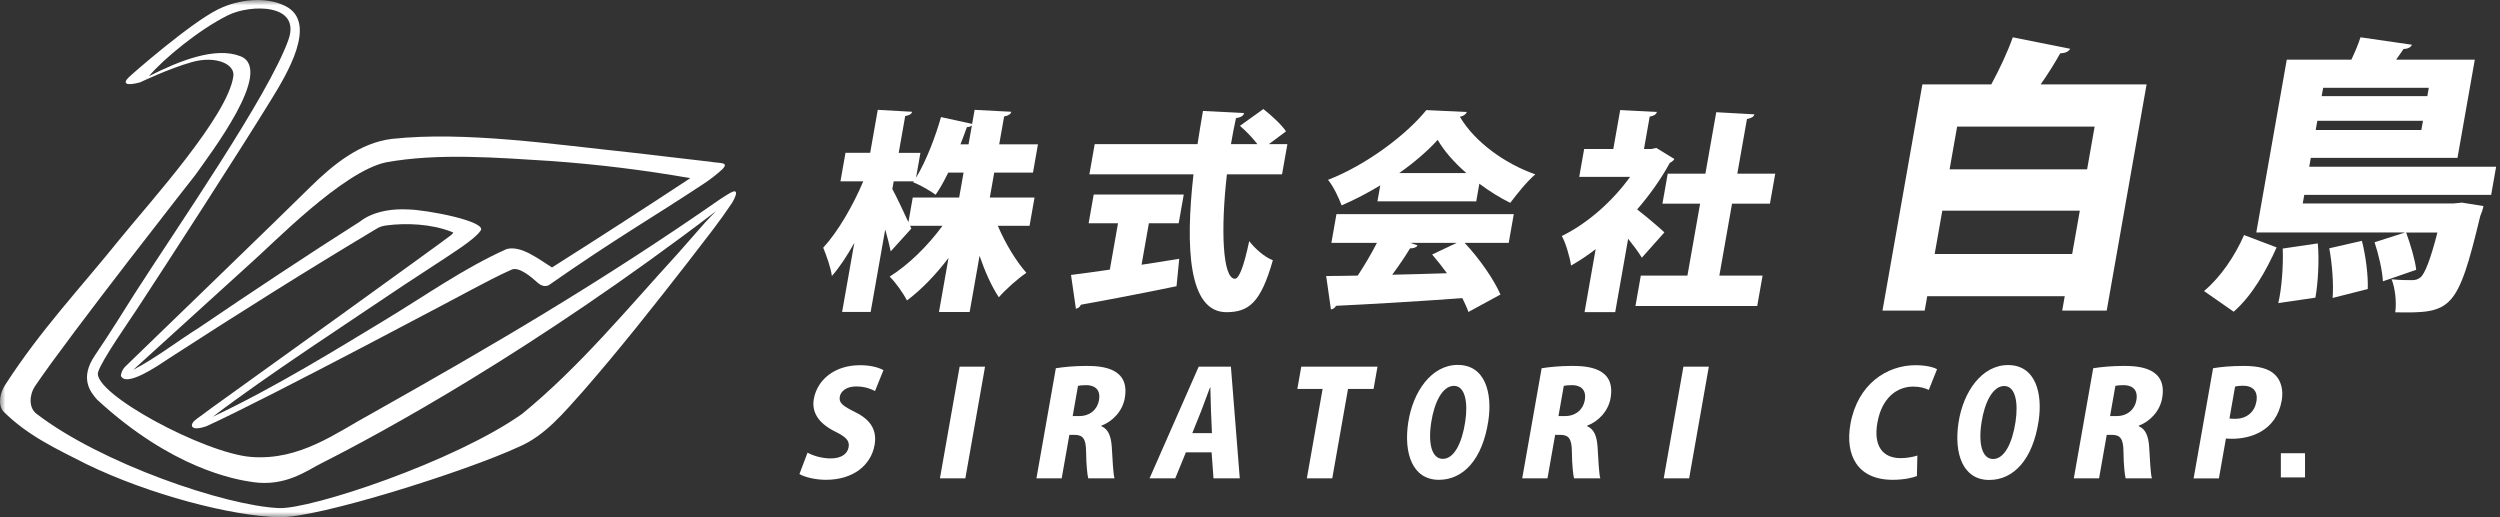
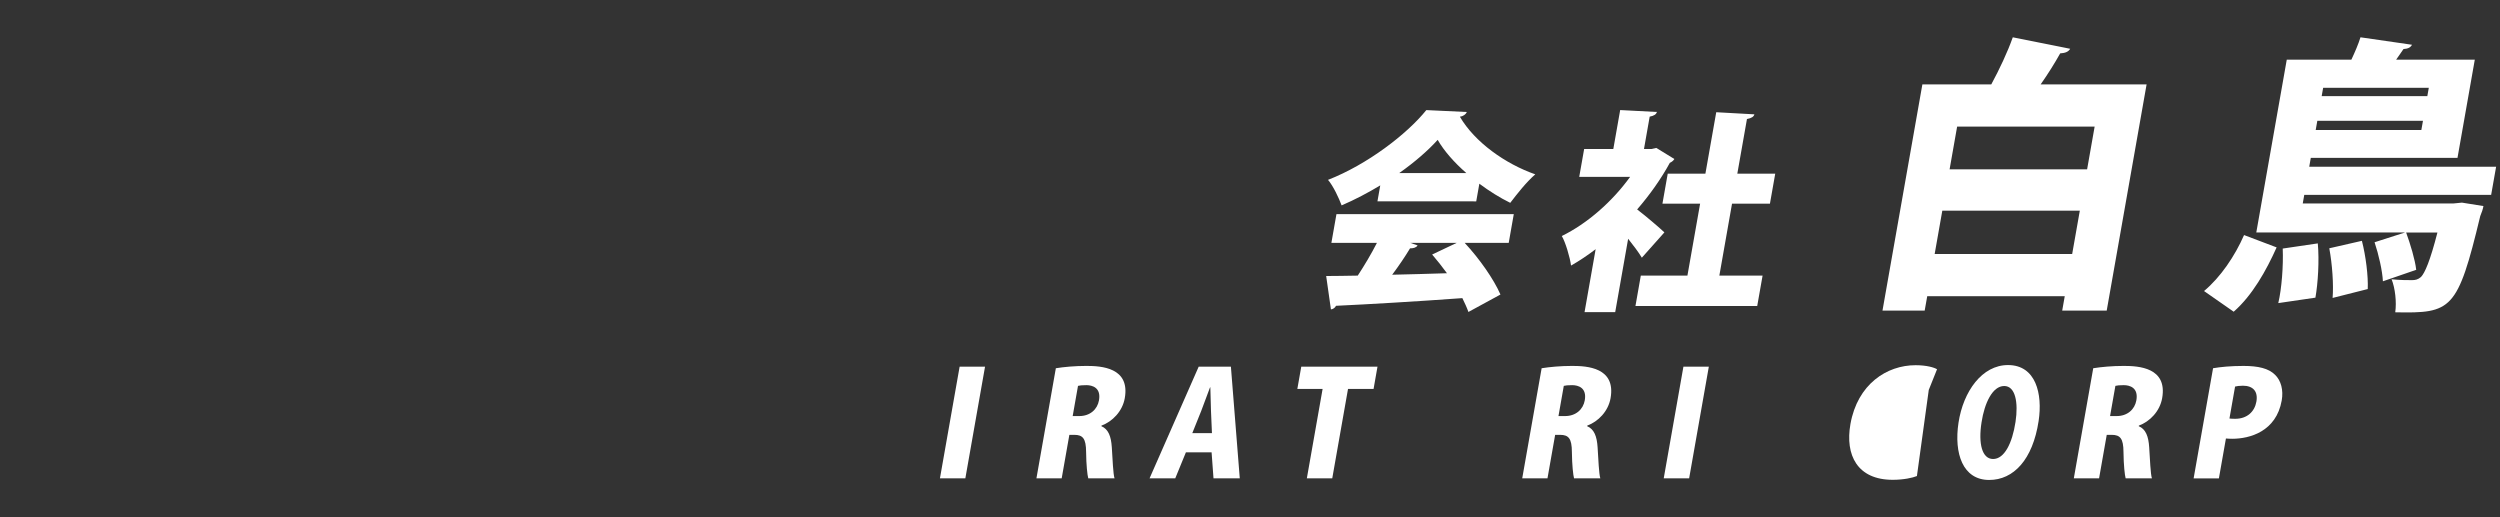
<svg xmlns="http://www.w3.org/2000/svg" height="48" viewBox="0 0 232 48" width="232">
  <rect x="0" y="0" width="232" height="48" fill="#333333" stroke="none" />
  <mask id="a" fill="#fff">
-     <path d="m0 48h231.639v-48h-231.639z" fill="#fff" fill-rule="evenodd" />
-   </mask>
+     </mask>
  <g fill="#fff" fill-rule="evenodd">
-     <path d="m89.881 13.394.31-1.757c-.117.099-.264.158-.462.158-.163.474-.379 1.026-.598 1.599zm-6.947 3.434-.126.711c.313.573 1.067 2.132 1.492 3.08l.404-2.29h4.307l.408-2.309h-1.423c-.368.749-.752 1.461-1.171 2.053-.524-.395-1.497-.929-2.087-1.166l.054-.079zm12.608 4.127h-2.945c.699 1.639 1.679 3.258 2.649 4.363-.761.512-1.908 1.52-2.553 2.27-.672-1.007-1.282-2.368-1.79-3.849l-.92 5.212h-2.845l.884-5.015c-1.184 1.56-2.514 2.941-3.858 3.948-.336-.67-1.063-1.697-1.605-2.212 1.756-1.105 3.547-2.861 4.902-4.717h-3.003l.112.257-1.912 2.113c-.117-.573-.304-1.304-.511-2.035l-1.351 7.66h-2.648l1.132-6.416c-.666 1.204-1.368 2.27-2.083 3.078-.099-.79-.513-1.914-.802-2.626 1.394-1.519 2.794-3.968 3.713-6.159h-2.114l.466-2.645h2.292l.703-3.989 3.189.179c-.055.197-.237.336-.642.395l-.602 3.416h2.015l-.408 2.309c.974-1.599 1.835-3.909 2.316-5.627l2.891.632.231-1.304 3.406.179c-.058.217-.26.355-.669.435l-.456 2.586h3.596l-.463 2.626h-3.596l-.408 2.309h4.149z" />
-     <path d="m118.974 16.178h-5.116c-.589 5.132-.402 9.673.741 9.693.375 0 .823-1.087 1.327-3.494.53.69 1.418 1.48 2.195 1.776-1.138 3.987-2.252 4.818-4.346 4.818-3.489-.041-3.783-6.002-3.02-12.792h-9.661l.494-2.803h9.543c.161-1.028.323-2.053.504-3.08l3.817.197c-.064.257-.287.395-.754.474-.179.789-.323 1.598-.465 2.408h2.451c-.433-.573-1.068-1.225-1.617-1.697l2.172-1.559c.729.572 1.683 1.44 2.103 2.072l-1.59 1.184h1.718zm-12.358 4.539-.679 3.85c1.158-.178 2.336-.355 3.496-.552l-.251 2.546c-3.24.671-6.653 1.322-8.877 1.717-.077.218-.276.336-.461.376l-.454-3.139c.988-.119 2.225-.296 3.602-.493l.759-4.305h-2.726l.47-2.664h8.357l-.47 2.664z" />
    <path d="m136.075 16.059c-1.13-.987-2.068-2.053-2.658-3.08-.909 1.007-2.143 2.073-3.566 3.08zm-5.212 6.476.689.236c-.113.198-.365.277-.701.277-.448.75-1.036 1.618-1.656 2.447 1.627-.04 3.353-.079 5.082-.139-.445-.611-.915-1.204-1.374-1.737l2.286-1.084zm-3.036-3.85.261-1.481c-1.148.691-2.346 1.323-3.587 1.856-.24-.652-.77-1.797-1.261-2.369 3.649-1.422 7.326-4.245 9.123-6.474l3.762.177c-.098.217-.327.395-.65.434 1.38 2.37 4.226 4.383 6.999 5.351-.84.73-1.656 1.776-2.323 2.645-.964-.474-1.942-1.085-2.868-1.776l-.289 1.639zm12.183 3.85h-4.09c1.378 1.48 2.703 3.375 3.322 4.797l-2.972 1.619c-.131-.377-.33-.811-.563-1.285-4.343.317-8.754.573-11.722.712-.095.196-.293.316-.474.335l-.441-3.099c.829 0 1.841-.02 2.931-.038.621-.948 1.268-2.035 1.78-3.04h-4.227l.47-2.667h16.456z" />
    <path d="m159.556 25.575h4.012l-.498 2.822h-11.3l.497-2.822h4.326l1.177-6.673h-3.496l.491-2.784h3.496l1.006-5.704 3.541.196c-.058.217-.26.355-.69.435l-.895 5.073h3.518l-.491 2.784h-3.518zm-4.176-10.819c-.088.157-.246.276-.419.355-.817 1.499-1.869 2.98-3.034 4.324.854.65 2.157 1.776 2.529 2.13l-2.093 2.35c-.305-.514-.787-1.146-1.271-1.757l-1.201 6.81h-2.845l1.03-5.843c-.752.572-1.515 1.087-2.283 1.52-.101-.77-.522-2.191-.859-2.743 2.356-1.146 4.693-3.199 6.341-5.489h-4.722l.457-2.587h2.706l.637-3.612 3.406.178c-.057.217-.26.355-.668.434l-.529 3.001h.692l.452-.099z" />
    <path d="m194.383 11.746h-12.761l-.699 3.968h12.761zm-14.847 11.828h12.761l.71-4.024h-12.761zm12.577-19.047c-.152.266-.443.399-.927.426-.506.906-1.138 1.918-1.813 2.877h9.831l-3.701 20.991h-4.13l.235-1.332h-12.761l-.236 1.332h-3.916l3.702-20.991h6.394c.752-1.386 1.517-3.01 1.996-4.369z" />
    <path d="m216.465 27.649c.104-1.198-.031-3.144-.307-4.608l3.026-.692c.364 1.411.595 3.277.543 4.475zm8.927-19.5h-9.804l-.136.773h9.804zm-10.495 3.915h9.804l.15-.851h-9.804zm-3.472 16.064c.315-1.332.478-3.464.412-5.062l3.255-.479c.145 1.599.018 3.677-.221 5.035zm19.754-10.044h-17.343l-.141.8h13.96l.813-.08 1.996.319c-.047.267-.161.614-.298.933-2.101 8.739-2.658 9.032-7.888 8.925.137-.933-.005-2.238-.339-3.064.786.08 1.478.08 1.877.08.346 0 .569-.054.852-.293.358-.372.849-1.49 1.526-4.128h-2.905c.395 1.091.833 2.53.936 3.463l-3.091 1.065c-.046-.959-.39-2.477-.774-3.623l2.825-.906h-13.801l2.828-16.037h5.995c.339-.718.658-1.465.846-2.077l4.78.692c-.122.24-.359.373-.789.4l-.681.985h7.299l-1.606 9.112h-13.614l-.145.825h17.343zm-19.908 4.875c-.968 2.159-2.25 4.449-3.984 5.969l-2.752-1.919c1.531-1.279 2.865-3.25 3.714-5.195z" />
-     <path d="m81.199 36.291c-.342-.187-.915-.429-1.746-.429-.911 0-1.431.443-1.52.951-.102.577.277.858 1.434 1.436 1.519.739 2.022 1.758 1.795 3.045-.334 1.89-2.004 3.232-4.51 3.232-1.045 0-2.029-.268-2.464-.536l.752-1.984c.5.281 1.326.536 2.155.536.992 0 1.55-.428 1.658-1.047.112-.629-.296-.978-1.282-1.461-1.502-.752-2.166-1.771-1.948-3.005.31-1.757 1.893-3.138 4.29-3.138.992 0 1.718.214 2.172.455z" />
    <path d="m89.054 34.025h2.358l-1.828 10.367h-2.358z" />
    <path d="m100.161 38.611c.991 0 1.676-.616 1.825-1.462.208-1.18-.623-1.407-1.172-1.407-.375 0-.634.026-.775.066l-.494 2.803zm2.045.939c.659.281.903.952.969 1.944.072 1.114.123 2.495.254 2.897h-2.438c-.082-.296-.187-1.22-.2-2.44-.005-1.261-.308-1.598-1.098-1.598h-.456l-.712 4.038h-2.344l1.802-10.219c.744-.12 1.766-.215 2.839-.215 1.379 0 4.061.148 3.558 2.992-.214 1.22-1.146 2.173-2.164 2.548z" />
    <path d="m112.469 40.194-.09-2.08c-.025-.616-.035-1.541-.059-2.172h-.027c-.245.631-.587 1.581-.812 2.172l-.836 2.08zm2.582 4.197h-2.438l-.177-2.414h-2.384l-.989 2.414h-2.384l4.561-10.367h2.988z" />
    <path d="m127.468 36.09h-2.371l-1.464 8.302h-2.358l1.464-8.302h-2.345l.364-2.065h7.074z" />
    <path d="m145.242 38.611c.991 0 1.676-.616 1.825-1.462.208-1.18-.623-1.407-1.172-1.407-.375 0-.634.026-.775.066l-.494 2.803zm2.045.939c.659.281.903.952.969 1.944.072 1.114.123 2.495.254 2.897h-2.438c-.082-.296-.187-1.22-.2-2.44-.005-1.261-.308-1.598-1.098-1.598h-.456l-.712 4.038h-2.344l1.802-10.219c.744-.12 1.766-.215 2.839-.215 1.379 0 4.061.148 3.558 2.992-.214 1.22-1.147 2.173-2.164 2.548z" />
    <path d="m156.222 34.025h2.358l-1.828 10.367h-2.358z" />
-     <path d="m177.89 44.177c-.39.161-1.228.349-2.246.349-3.282 0-4.431-2.293-3.925-5.164.655-3.714 3.377-5.471 6.042-5.471 1.045 0 1.731.214 1.997.374l-.768 1.919c-.32-.161-.788-.309-1.445-.309-1.487 0-2.912 1.019-3.324 3.354-.381 2.159.492 3.286 2.166 3.286.537 0 1.158-.108 1.544-.243z" />
+     <path d="m177.89 44.177c-.39.161-1.228.349-2.246.349-3.282 0-4.431-2.293-3.925-5.164.655-3.714 3.377-5.471 6.042-5.471 1.045 0 1.731.214 1.997.374l-.768 1.919z" />
    <path d="m183.888 39.188c-.314 1.986.047 3.407 1.073 3.407 1.026 0 1.772-1.421 2.08-3.447.274-1.811-.014-3.327-1.052-3.327-1.083 0-1.83 1.584-2.101 3.368m5.296-.12c-.547 3.607-2.339 5.471-4.587 5.471-2.455 0-3.279-2.468-2.848-5.31.443-2.924 2.195-5.353 4.592-5.353 2.593 0 3.225 2.67 2.843 5.192" />
    <path d="m196.43 38.611c.991 0 1.676-.616 1.825-1.462.208-1.18-.623-1.407-1.172-1.407-.375 0-.634.026-.775.066l-.494 2.803zm2.045.939c.659.281.903.952.969 1.944.072 1.114.123 2.495.254 2.897h-2.438c-.082-.296-.187-1.22-.2-2.44-.005-1.261-.308-1.598-1.098-1.598h-.456l-.712 4.038h-2.344l1.802-10.219c.744-.12 1.766-.215 2.839-.215 1.379 0 4.061.148 3.558 2.992-.214 1.22-1.146 2.173-2.164 2.548z" />
    <path d="m206.893 38.839c.144.014.289.026.531.026 1.099 0 1.804-.655 1.97-1.595.168-.954-.316-1.476-1.254-1.476-.322 0-.584.04-.725.08zm-1.521-4.667c.69-.12 1.646-.214 2.824-.214 1.367 0 2.331.227 2.924.818.562.537.795 1.422.624 2.389-.509 2.883-2.971 3.553-4.592 3.553-.228 0-.426-.013-.585-.026l-.653 3.701h-2.345z" />
    <path d="m211.663 44.303h2.243v-2.243h-2.243z" mask="url(#a)" />
    <path d="m132.821 39.175c-.314 1.986.047 3.407 1.073 3.407 1.026 0 1.772-1.421 2.08-3.447.274-1.811-.014-3.327-1.052-3.327-1.083 0-1.83 1.584-2.101 3.368m5.296-.12c-.547 3.607-2.339 5.471-4.587 5.471-2.455 0-3.279-2.468-2.848-5.31.443-2.924 2.195-5.353 4.592-5.353 2.593 0 3.225 2.67 2.843 5.192" mask="url(#a)" />
-     <path d="m65.42 20.664s-2.526 2.874-2.526 2.874c-4.659 5.092-9.107 10.511-14.434 14.865-6.286 4.451-19.624 8.869-22.568 8.748-4.985-.207-16.551-4.167-22.515-8.76-.722-.556-.672-1.746-.116-2.57 3.236-4.792 14.88-19.602 14.88-19.602 1.354-1.936 7.381-9.76 4.161-11.005-2.31-.893-5.607.399-8.485 1.857 1.342-1.589 4.652-4.332 7.364-5.666 2.053-1.01 6.809-1.114 5.577 2.313-1.868 5.198-10.315 17.365-14.318 23.621-.663 1.042-2.189 3.522-3.624 5.631-1.436 2.109-.468 3.374.208 4.129 6.968 6.41 12.807 7.407 14.458 7.643 3.015.43 4.979-1.061 6.333-1.745 5.668-2.865 19.586-10.401 36.645-23.412-.351.357-.711.707-1.039 1.081m2.33-2.756c-.057.013-.813.501-.813.501-11.284 7.851-21.428 13.766-32.52 20.005-3.214 1.741-6.582 4.343-11.109 3.99-4.347-.34-14.752-5.922-14.206-7.868.302-1.074 2.965-4.859 3.628-5.88 2.692-4.103 9.42-14.502 12.408-19.364 1.443-2.348 4.396-7.166 1.37-8.718-1.785-.916-4.32-.672-6.274.294-2.569 1.27-8.004 6.015-8.325 6.343-.541.552-.19.779 1.092.43 0 0 2.712-1.299 4.834-1.888 2.177-.605 3.972.182 3.822 1.306-.496 3.699-7.699 11.643-10.493 15.073-3.731 4.636-7.391 8.481-10.656 13.543-.478.706-.756 1.81-.205 2.495 2.302 2.302 5.027 3.524 7.704 4.892 5.867 2.852 13.459 4.812 17.853 4.937 3.627.103 17.507-4.308 22.239-6.513 2.5-1.038 4.303-3.286 6.052-5.23 3.387-3.885 6.549-7.898 9.69-11.934l2.338-3.038c.605-.802 1.111-1.502 1.757-2.457.568-.973.461-1.296-.186-.919" mask="url(#a)" />
    <path d="m35.829 15.063c4.833-.88 10.347-.429 15.289-.123 4.333.311 8.662.839 12.943 1.592-4.934 3.243-8.128 5.303-12.836 8.287-1.18-.721-2.821-2.067-4.206-1.71-4.03 1.81-7.488 4.291-11.277 6.577-4.174 2.518-10.027 6.17-15.992 8.988 4.887-3.743 13.141-9.118 17.744-12.226l3.518-2.303c.774-.524 2.99-1.889 3.558-2.701.842-.871-4.991-1.99-6.738-2.008-3.002-.155-4.393 1.103-4.393 1.103-4.926 3.127-10.141 6.593-14.967 9.868-1.987 1.237-4.014 2.83-6.1 3.906l10.858-9.859c2.049-1.784 8.553-8.535 12.601-9.391m-24.191 18.94c-.4.388-.423.874-.423.874.476 1.064 3.271-.818 4.398-1.579 6.414-4.149 12.791-8.165 19.347-12.081.263-.165.511-.236.822-.289 1.933-.262 4.247-.141 6.061.562.066.015.151.055.223.095-.046.068-.112.16-.209.232-.368.334-19.51 14.108-22.209 16.029-1.401 1.064-1.604 1.103-1.789 1.432-.186.329.073.708 1.295.277 5.88-2.684 24.631-12.685 24.631-12.685 1.225-.641 2.498-1.326 3.681-1.842.686-.327 1.876.706 2.435 1.215.559.51 1.032.217 1.032.217 6.262-4.374 9.544-6.213 14.461-9.469.514-.341 1.194-.866 1.649-1.295.671-.695-.312-.523-1.148-.692 0 0-.81-.092-.81-.092-1.626-.196-4.815-.554-6.452-.752-7.241-.759-15.471-2-22.26-1.273-3.009.359-5.512 2.44-7.579 4.467-1.895 1.904-16.914 16.415-17.156 16.649" mask="url(#a)" />
  </g>
</svg>